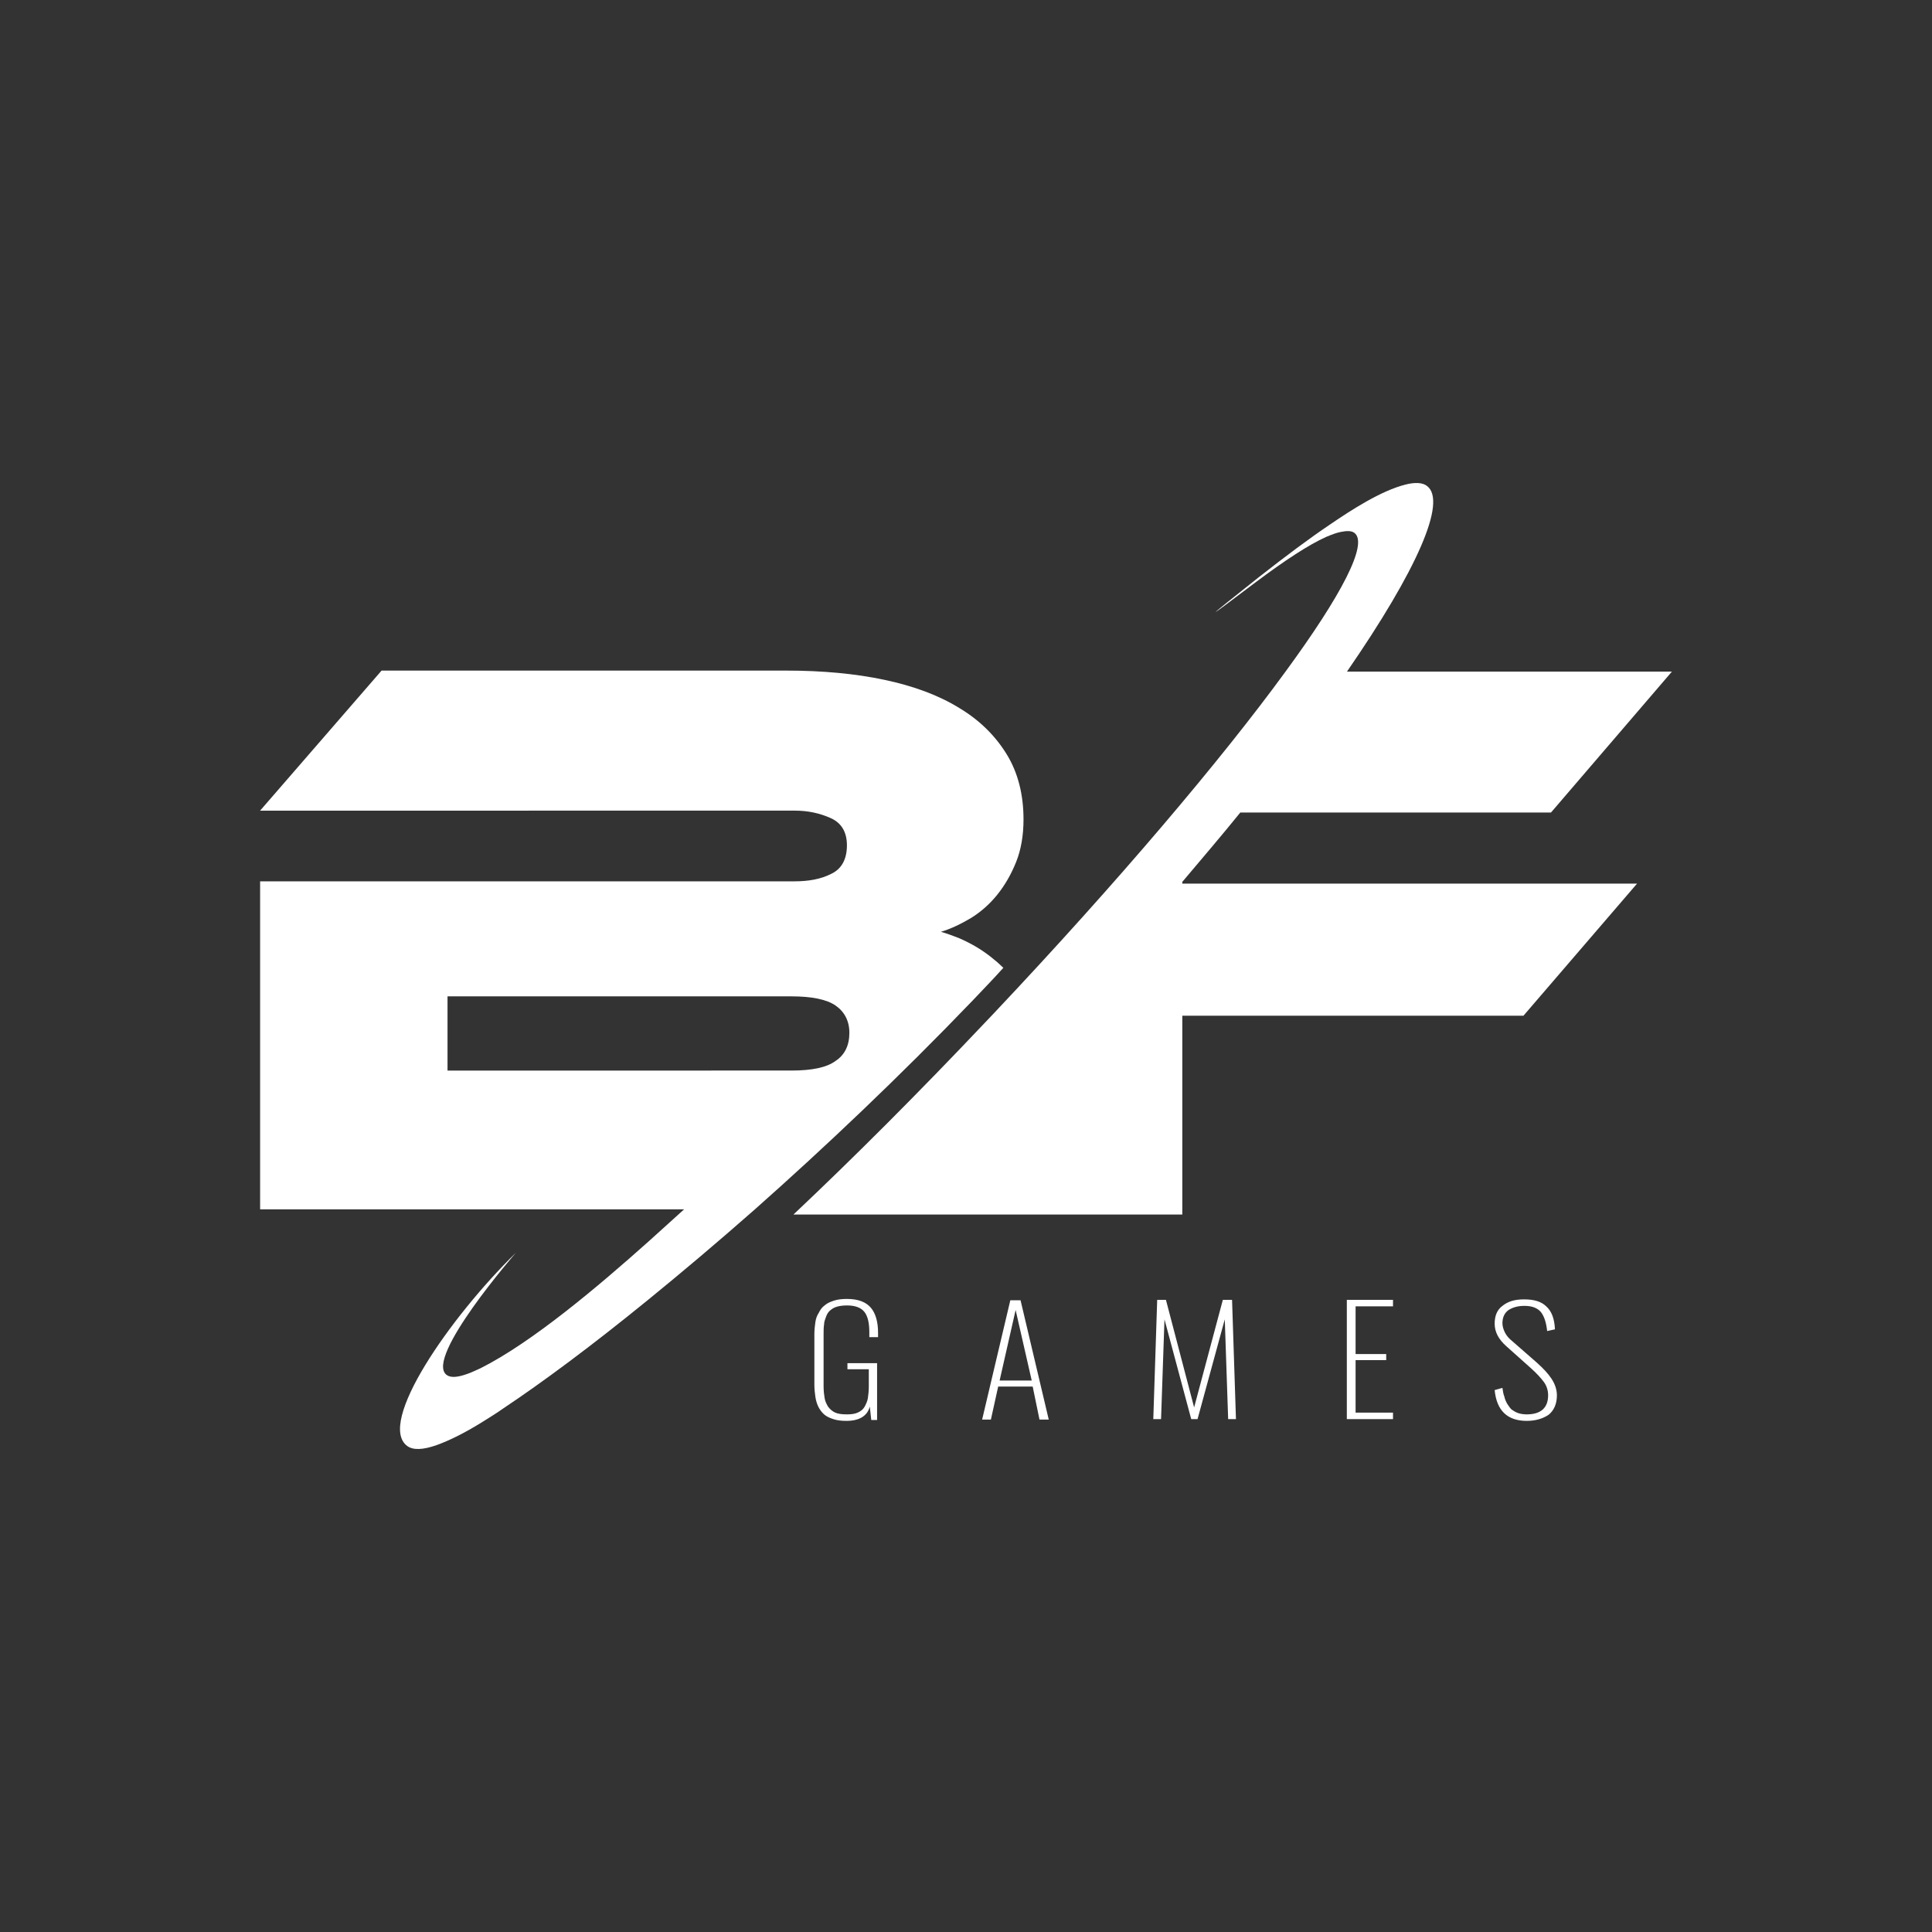
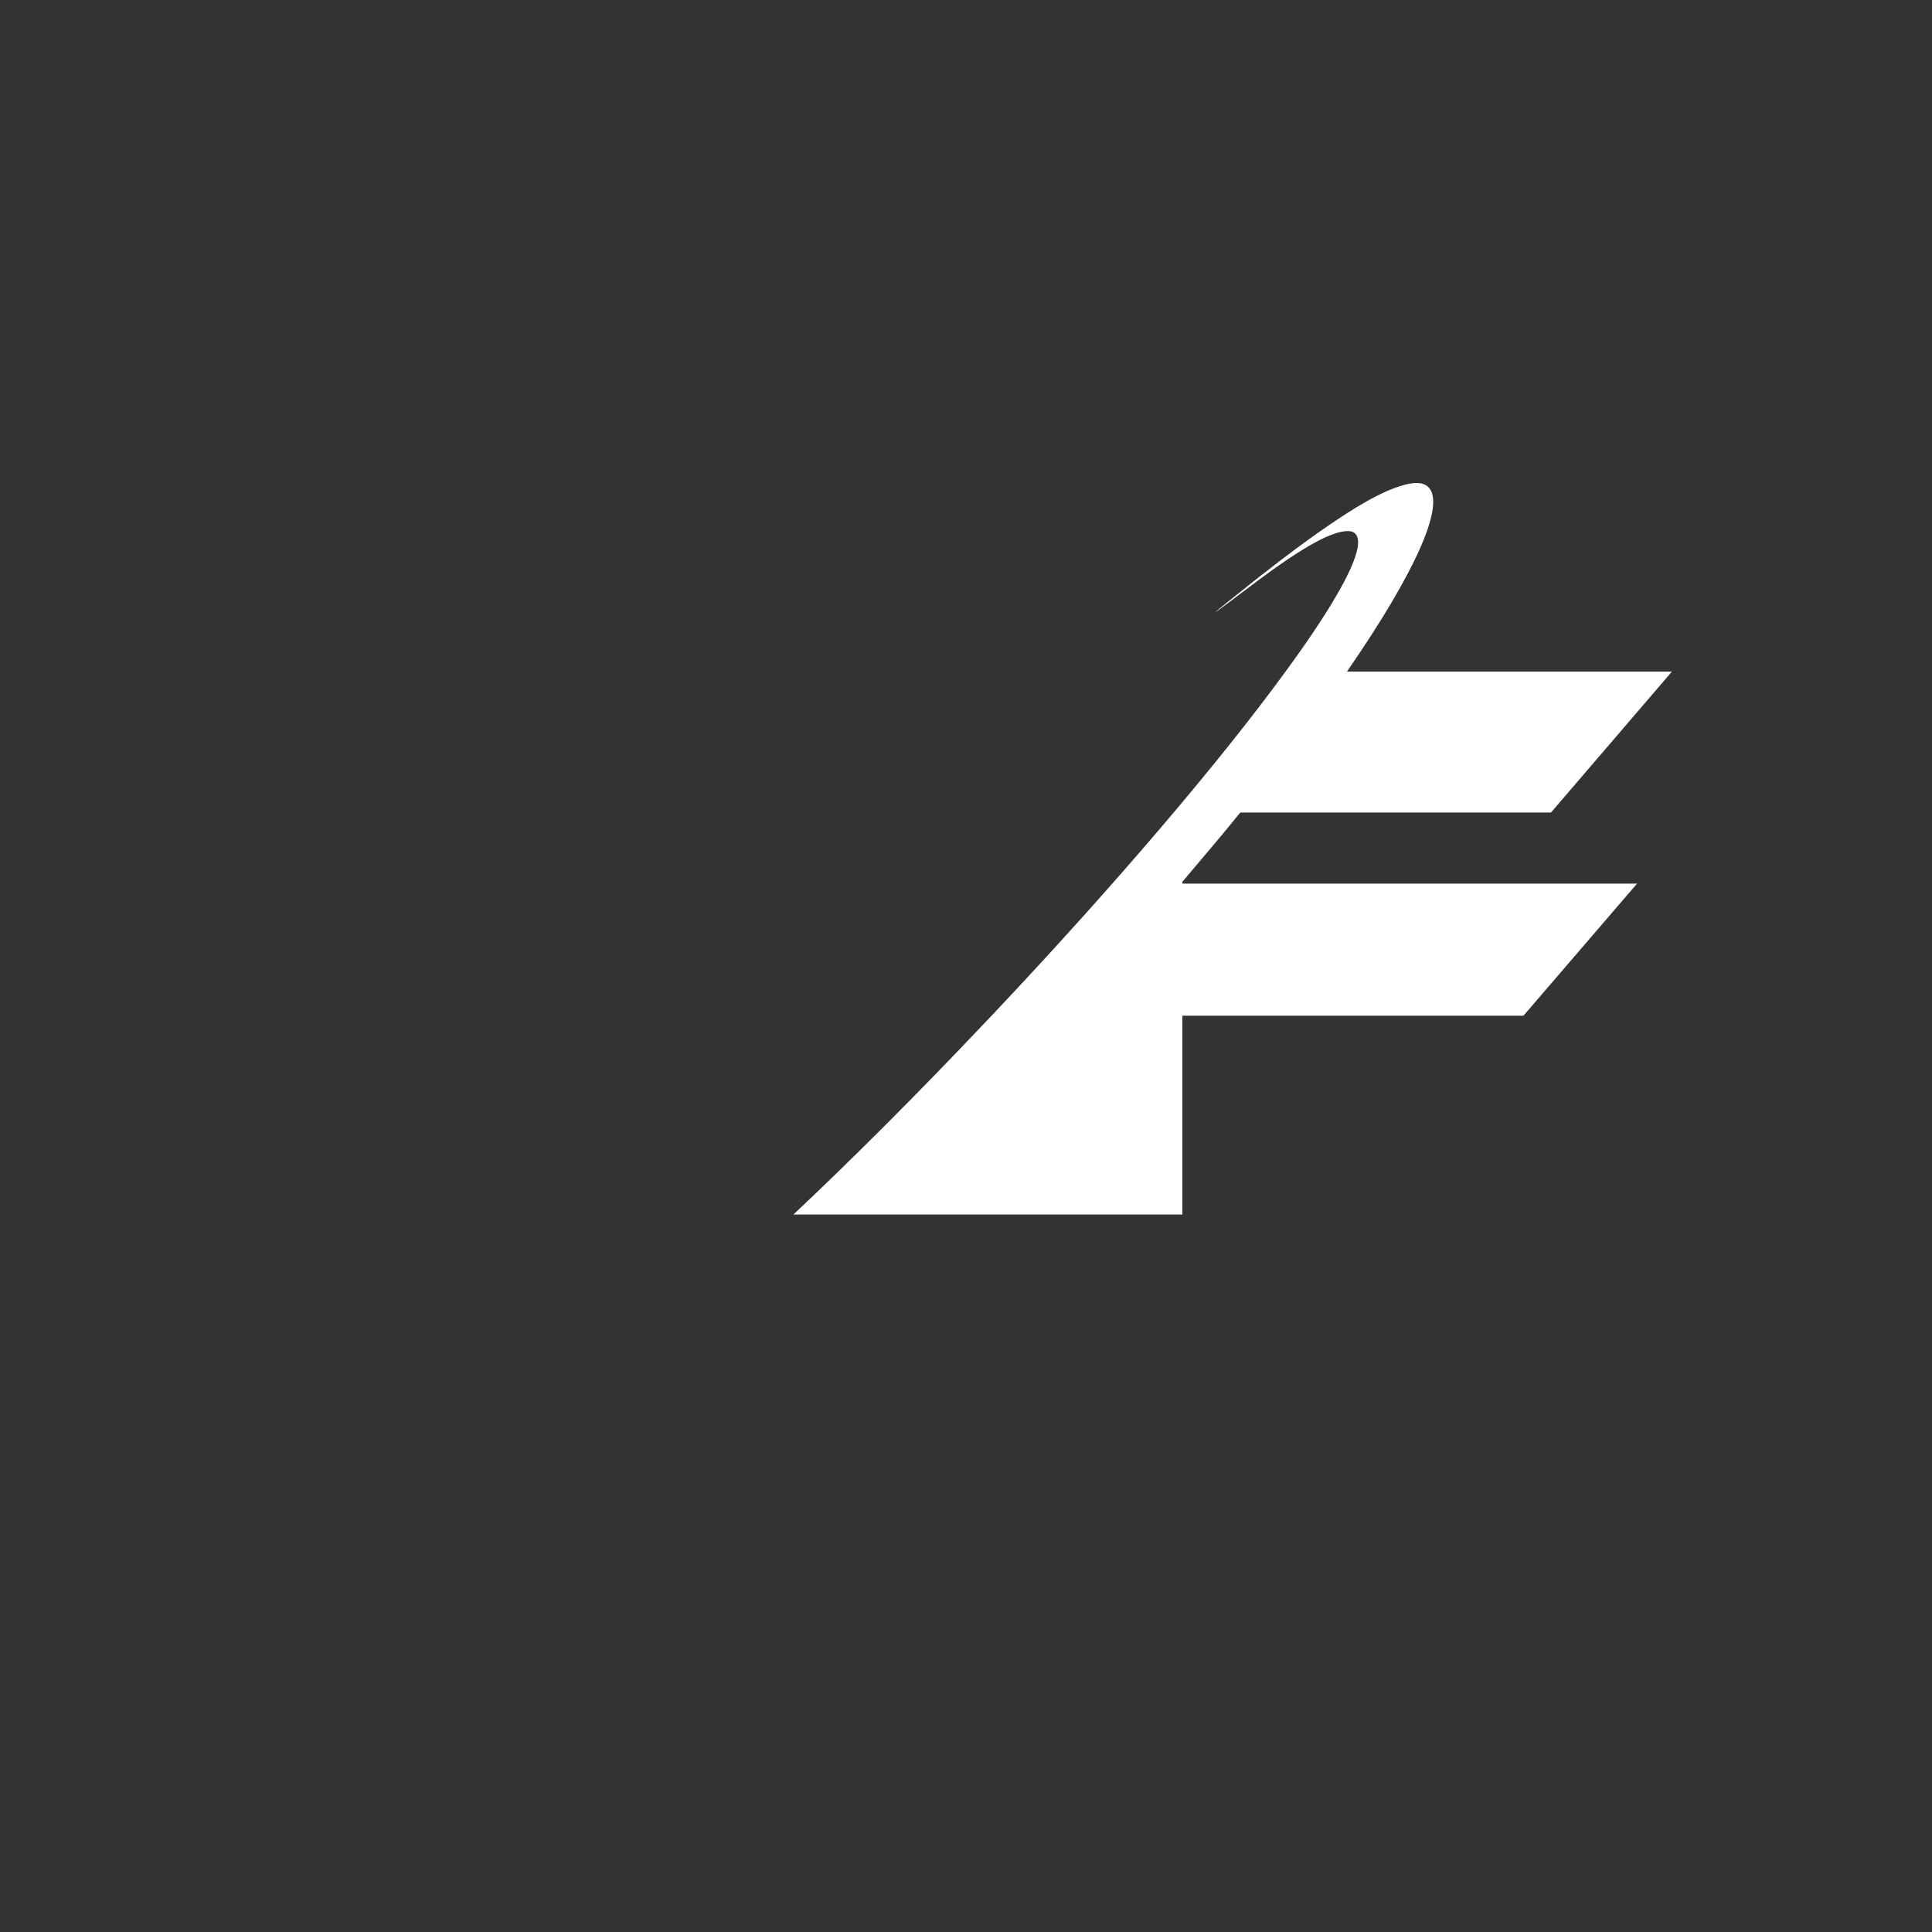
<svg xmlns="http://www.w3.org/2000/svg" width="52" height="52" viewBox="0 0 52 52" fill="none">
  <rect x="0" y="0" width="52" height="52" fill="#333333" stroke="none" />
  <path d="M31.822 23.736C32.364 23.093 32.893 22.475 33.383 21.869H41.745L45 18.076H36.254C38.133 15.353 38.953 13.498 38.411 13.082C38.292 12.986 38.08 12.975 37.815 13.046C37.167 13.212 36.373 13.724 35.817 14.104C35.248 14.485 34.6 14.972 33.886 15.531C32.311 16.78 32.377 16.744 33.793 15.674C34.587 15.079 35.222 14.663 35.698 14.449C35.844 14.389 35.963 14.342 36.082 14.318C36.254 14.283 36.373 14.283 36.453 14.342C36.836 14.627 36.108 16.019 34.6 18.076C32.867 20.454 30.075 23.747 26.767 27.255L26.529 27.505C24.73 29.407 22.97 31.167 21.356 32.689H31.822V27.338H41.004L44.061 23.783H31.822V23.736Z" fill="white" />
-   <path d="M27.337 37.32V37.157H27.769L27.337 35.265V34.996H27.468L28.227 38.208H27.978L27.795 37.32L27.337 37.32ZM31.041 38.196L31.146 34.985H31.381L32.14 37.881L32.913 34.985H33.161L33.266 38.196H33.056L32.965 35.51L32.232 38.196H32.062L31.342 35.51L31.25 38.196H31.041ZM36.25 38.196V34.985H37.493V35.16H36.486V36.444H37.31V36.608H36.486V38.021H37.493V38.196H36.25ZM41.092 38.243C40.569 38.243 40.281 37.962 40.229 37.414L40.438 37.355C40.451 37.449 40.464 37.53 40.49 37.589C40.504 37.659 40.53 37.717 40.569 37.787C40.608 37.846 40.647 37.904 40.687 37.939C40.739 37.974 40.791 38.009 40.857 38.032C40.922 38.056 41.014 38.068 41.092 38.068C41.472 38.068 41.668 37.892 41.668 37.554C41.668 37.425 41.629 37.297 41.55 37.192C41.472 37.087 41.354 36.958 41.197 36.818L40.543 36.234C40.333 36.047 40.229 35.849 40.229 35.627C40.229 35.417 40.294 35.253 40.438 35.148C40.582 35.031 40.765 34.973 41.014 34.973H41.027C41.289 34.973 41.485 35.031 41.616 35.16C41.76 35.288 41.838 35.487 41.852 35.779L41.642 35.825C41.616 35.592 41.563 35.428 41.472 35.312C41.38 35.206 41.236 35.148 41.04 35.148H41.014C40.844 35.148 40.7 35.195 40.595 35.265C40.49 35.346 40.438 35.463 40.438 35.615C40.438 35.697 40.464 35.779 40.503 35.86C40.543 35.942 40.608 36.024 40.713 36.106L41.367 36.678C41.537 36.83 41.668 36.97 41.76 37.11C41.852 37.25 41.904 37.402 41.904 37.554C41.904 37.787 41.825 37.962 41.681 38.079C41.524 38.184 41.328 38.243 41.092 38.243ZM22.782 38.243C22.652 38.243 22.534 38.231 22.429 38.196C22.325 38.161 22.246 38.126 22.18 38.068C22.115 38.009 22.063 37.939 22.023 37.857C21.984 37.776 21.958 37.682 21.945 37.589C21.932 37.495 21.919 37.39 21.919 37.273V35.907C21.919 35.79 21.932 35.685 21.945 35.592C21.958 35.498 21.984 35.417 22.037 35.335C22.076 35.253 22.128 35.183 22.194 35.136C22.259 35.078 22.337 35.043 22.442 35.008C22.547 34.973 22.665 34.961 22.796 34.961C23.097 34.961 23.306 35.043 23.437 35.195C23.568 35.347 23.633 35.58 23.633 35.872V35.989H23.398V35.86C23.398 35.615 23.358 35.428 23.267 35.312C23.175 35.195 23.018 35.136 22.796 35.136C22.691 35.136 22.599 35.148 22.521 35.171C22.442 35.195 22.39 35.23 22.337 35.276C22.285 35.323 22.259 35.37 22.233 35.44C22.207 35.51 22.18 35.58 22.18 35.65C22.167 35.72 22.167 35.814 22.167 35.907V37.309C22.167 37.437 22.18 37.542 22.194 37.624C22.207 37.717 22.246 37.787 22.285 37.857C22.337 37.928 22.403 37.986 22.481 38.021C22.56 38.056 22.665 38.068 22.796 38.068C22.913 38.068 23.005 38.056 23.084 38.021C23.162 37.986 23.227 37.939 23.267 37.869C23.306 37.799 23.345 37.717 23.358 37.636C23.372 37.542 23.384 37.437 23.384 37.32V36.853H22.809V36.69H23.607V38.219H23.45L23.411 37.857C23.345 38.114 23.123 38.243 22.782 38.243ZM27.337 34.996V35.265V35.253L26.905 37.157H27.337V37.32H26.866L26.67 38.208H26.434L27.193 34.996L27.337 34.996Z" fill="white" />
-   <path d="M26.846 24.076C27.045 23.827 27.217 23.532 27.349 23.201C27.482 22.87 27.548 22.48 27.548 22.055C27.548 21.393 27.402 20.802 27.098 20.306C26.793 19.809 26.37 19.384 25.814 19.053C25.258 18.71 24.582 18.462 23.801 18.297C23.02 18.131 22.133 18.049 21.167 18.049L10.27 18.049L7 21.819L21.392 21.818C21.749 21.818 22.067 21.889 22.358 22.019C22.649 22.149 22.795 22.397 22.795 22.752C22.795 23.13 22.649 23.39 22.372 23.52C22.093 23.662 21.762 23.721 21.392 23.721L7.001 23.721V32.549L18.413 32.549C18.135 32.797 17.804 33.104 17.446 33.423C16.109 34.617 14.322 36.129 12.932 36.827C12.799 36.886 12.68 36.945 12.574 36.98C12.309 37.075 12.124 37.087 12.018 37.004C11.422 36.543 13.885 33.718 13.885 33.718C12.098 35.468 10.138 38.304 10.959 38.918C11.118 39.036 11.383 39.025 11.753 38.895C12.084 38.776 12.495 38.576 12.971 38.28C13.157 38.162 13.355 38.044 13.554 37.902C14.6 37.205 15.924 36.224 17.446 34.983C18.347 34.25 19.313 33.435 20.319 32.549C22.186 30.894 24.198 28.992 26.184 26.924C26.462 26.628 26.741 26.345 27.005 26.049C26.926 25.978 26.846 25.895 26.767 25.836C26.476 25.588 26.158 25.399 25.8 25.245C25.642 25.186 25.496 25.127 25.324 25.08C25.602 24.997 25.867 24.867 26.145 24.702C26.41 24.536 26.648 24.324 26.846 24.076ZM22.491 28.554C22.252 28.732 21.855 28.814 21.299 28.814L12.045 28.815V26.817L21.299 26.817C21.855 26.817 22.252 26.9 22.491 27.065C22.729 27.231 22.861 27.479 22.861 27.798C22.861 28.129 22.742 28.389 22.491 28.554Z" fill="white" />
</svg>